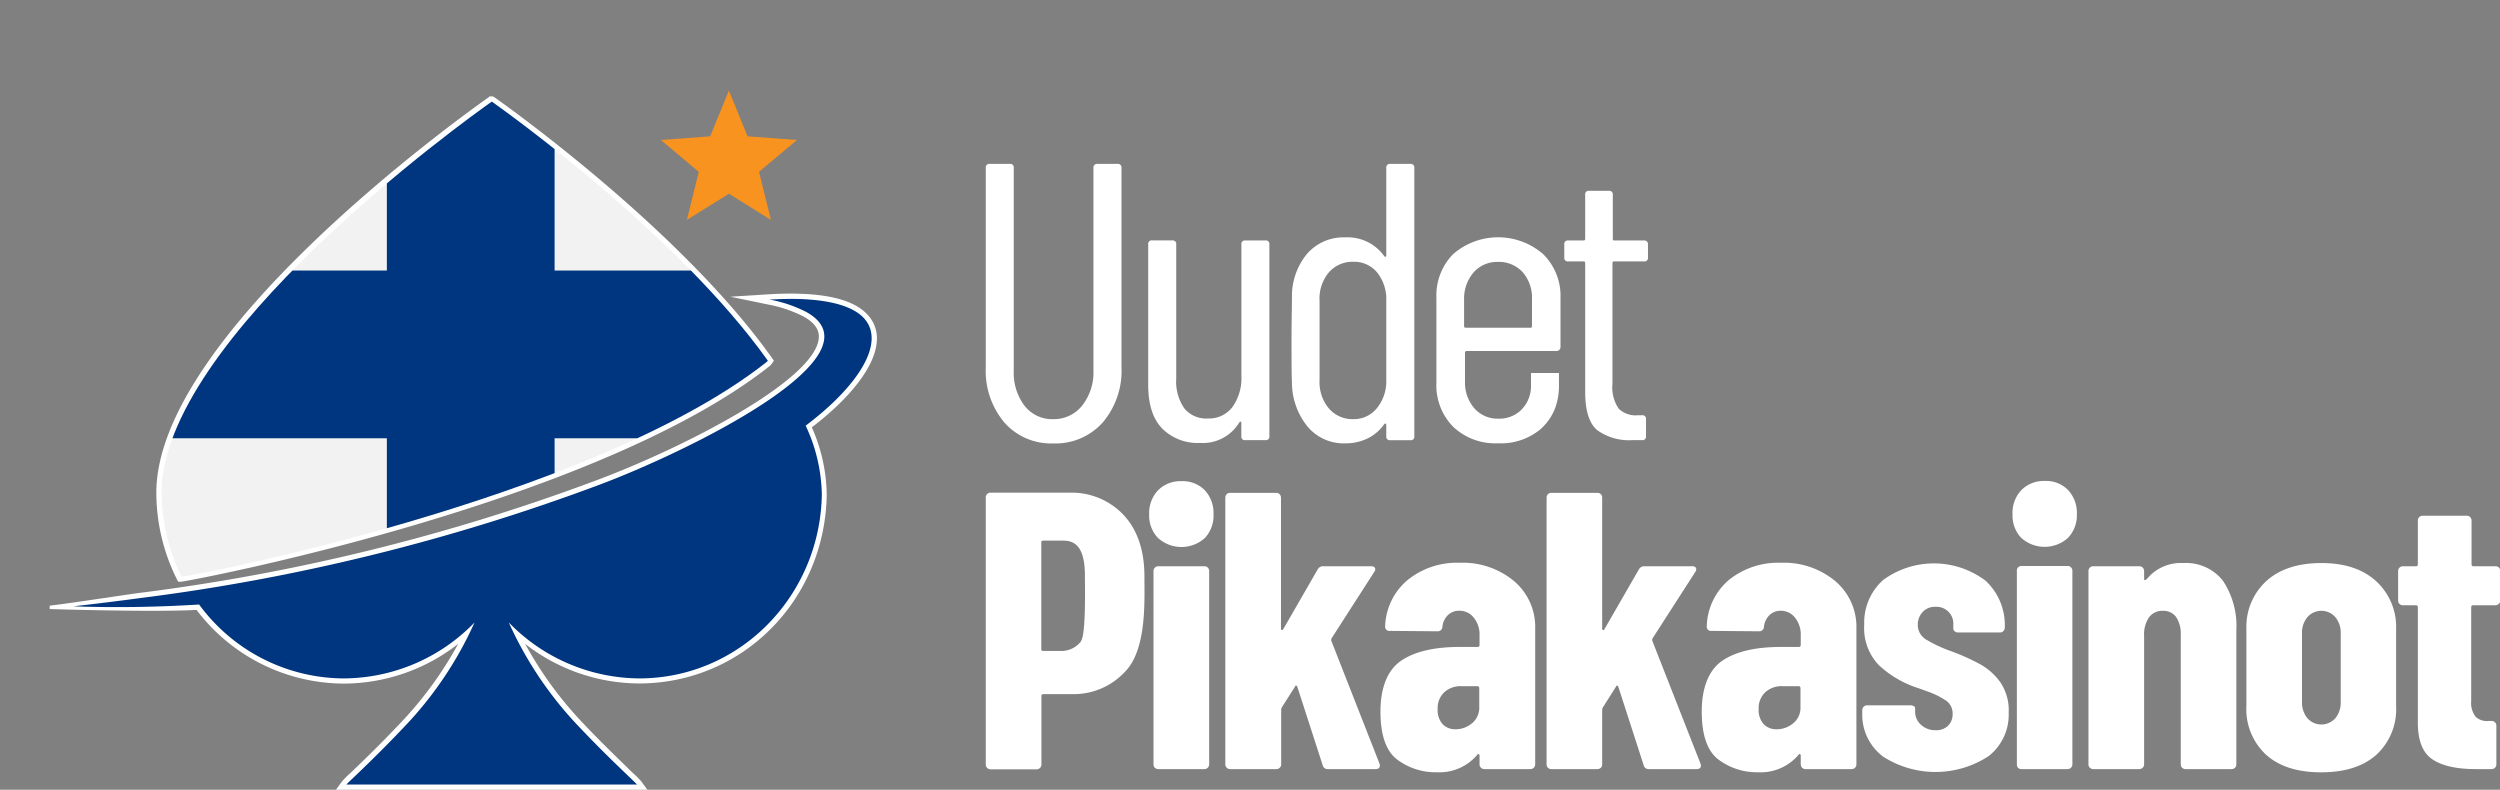
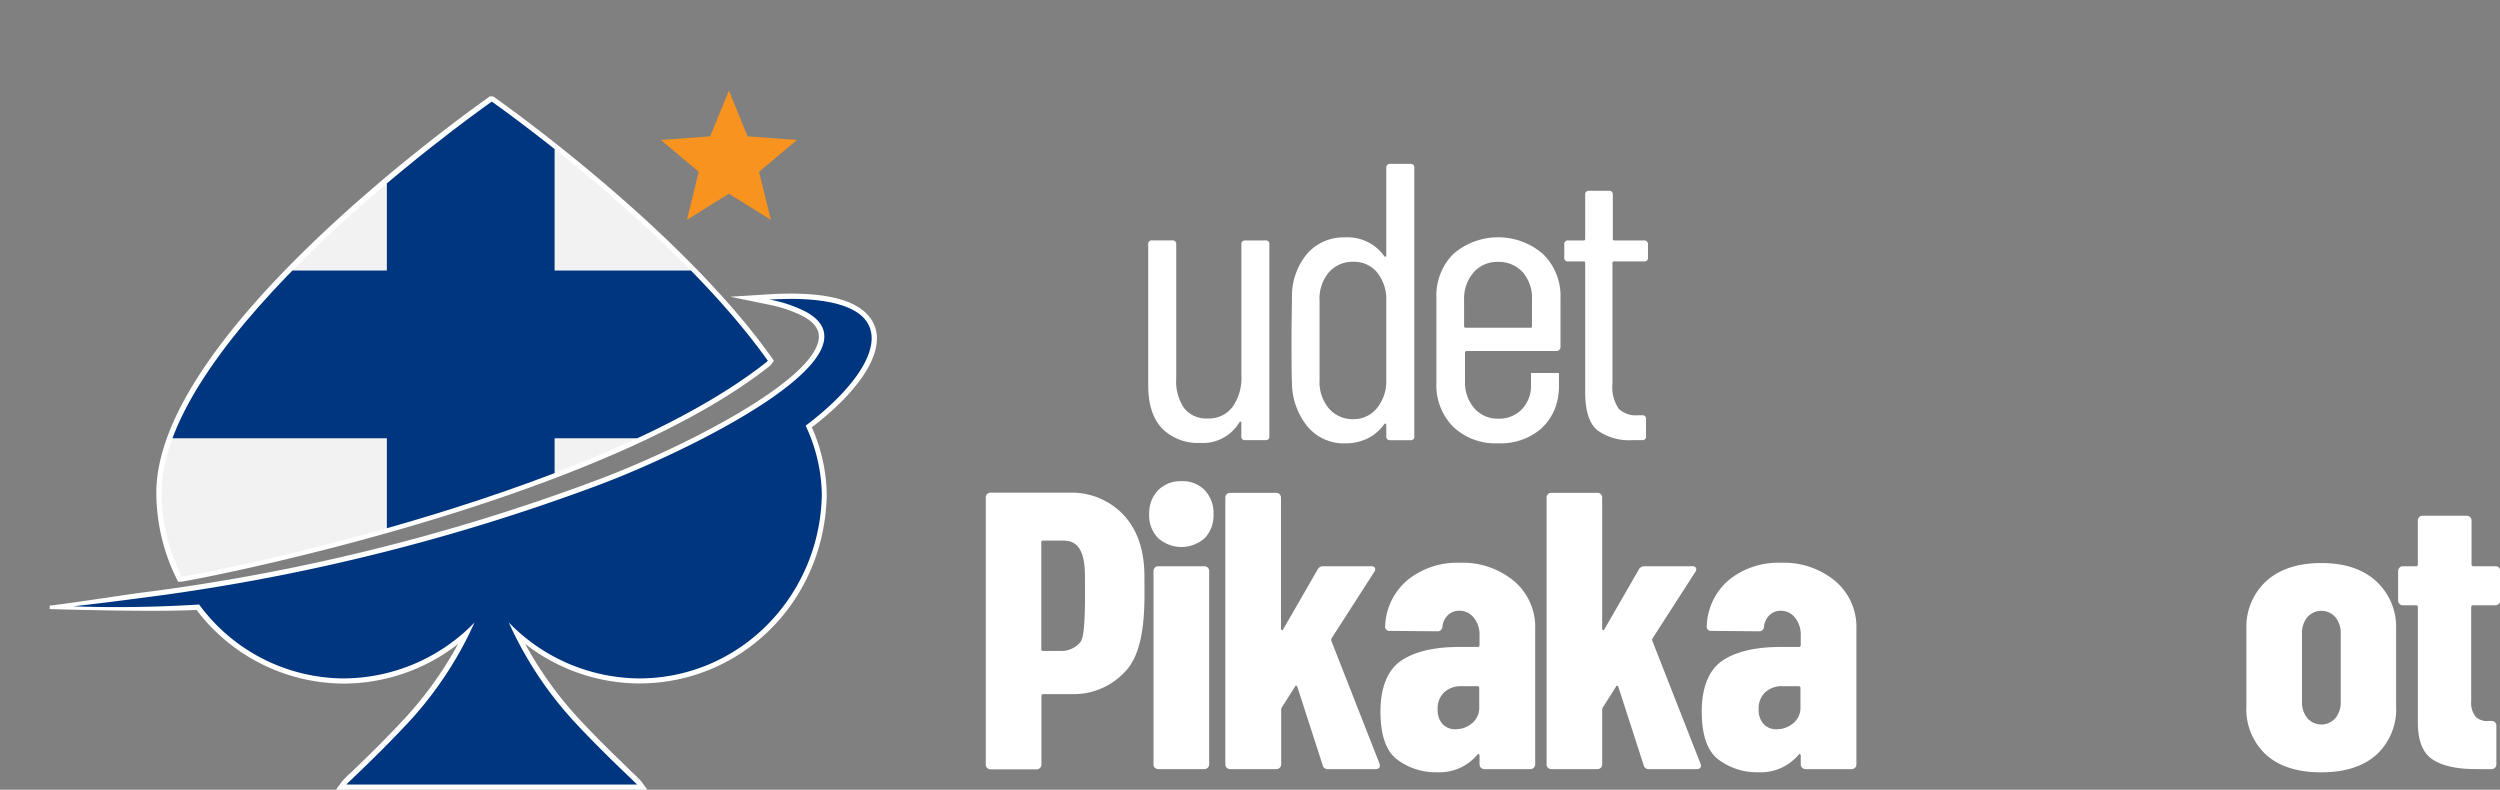
<svg xmlns="http://www.w3.org/2000/svg" viewBox="0 0 357.56 112.95">
  <rect x="0" y="0" width="357.56" height="112.95" fill="#808080" stroke="none" />
  <defs>
    <clipPath id="clip-path">
      <path d="M102.71,38.64C90,20.78,65.79,3.4,63.23,1.58h0C59.69,4.07,15.66,35.68,16,57.79a27.31,27.31,0,0,0,2.85,11.73c.11.21,58.28-10.75,83.59-30.62A1.48,1.48,0,0,0,102.71,38.64Z" style="fill:#fff;stroke:#fff;stroke-miterlimit:10;stroke-width:0.5px" />
    </clipPath>
    <clipPath id="clip-path-2" transform="translate(7.11 12.95)">
      <path d="M18.75,70h0l-.23,0-.11-.21A27.59,27.59,0,0,1,15.5,57.8C15.16,35.62,58,4.64,62.91,1.18L63,1.09h.32l.16.09c2.71,1.92,26.85,19.26,39.59,37.17l.2.28-.19.29a1.88,1.88,0,0,1-.37.37C77.53,59.08,19.52,70,18.75,70ZM63.21,2.18c-4.22,3-47,34.19-46.71,55.61A26.4,26.4,0,0,0,19.15,69c5.18-.65,59.23-11.91,82.9-30.42C89.69,21.41,66.93,4.83,63.21,2.18Z" style="fill:#fff;stroke:#fff;stroke-miterlimit:10;stroke-width:0.5px;clip-path:url(#clip-path)" />
    </clipPath>
    <clipPath id="clip-path-3" transform="translate(7.11 12.95)">
      <path d="M102.71,38.64C90,20.78,65.79,3.4,63.23,1.58h0C59.69,4.07,15.66,35.68,16,57.79a27.31,27.31,0,0,0,2.85,11.73c.11.21,58.28-10.75,83.59-30.62A1.48,1.48,0,0,0,102.71,38.64Z" style="fill:none" />
    </clipPath>
  </defs>
  <g id="Layer_2" data-name="Layer 2">
    <g id="Layer_1-2" data-name="Layer 1">
      <polygon points="98.24 31.45 104.25 27.71 110.26 31.45 108.56 24.58 113.98 20.02 106.92 19.5 104.25 12.95 101.57 19.5 94.52 20.02 99.94 24.58 98.24 31.45" style="fill:#f7931e" />
      <path d="M109,48.17a24.32,24.32,0,0,1,2.13,9.63c-.24,15.07-12,26.94-26.74,27h-.14A26.67,26.67,0,0,1,68,79.14a53.24,53.24,0,0,0,8.22,11.28c3.1,3.29,6,6,7.08,7.09a15,15,0,0,1,1.31,1.3l.87,1.19H40.94l.87-1.19a13.35,13.35,0,0,1,1.31-1.3c1.7-1.63,4.29-4.13,7.08-7.09a53.5,53.5,0,0,0,8.22-11.28,26.67,26.67,0,0,1-16.31,5.68H42A26.52,26.52,0,0,1,21,74.28c-6.18.35-20.81-.12-21-.12l0-.49c1.89-.21,5-.68,7.74-1.08,1.91-.28,3.7-.55,4.95-.72a289.75,289.75,0,0,0,65.17-16C90.58,51.16,109.59,41.4,110,35.37c.08-1.19-.64-2.21-2.22-3.07a18.84,18.84,0,0,0-5-1.69l-5.43-1.12,5.53-.35c1.68-.1,3.15-.12,4.49-.07,4.7.15,7.93,1.15,9.61,3A4.9,4.9,0,0,1,118.28,36C118,39.45,114.6,43.89,109,48.17Z" transform="translate(7.11 12.95)" style="fill:#fff" />
      <path d="M102.71,38.64C90,20.78,65.79,3.4,63.23,1.58h0C59.69,4.07,15.66,35.68,16,57.79a27.31,27.31,0,0,0,2.85,11.73c.11.21,58.28-10.75,83.59-30.62A1.48,1.48,0,0,0,102.71,38.64Z" transform="translate(7.11 12.95)" style="fill:#fff" />
      <path d="M18.75,70h0l-.23,0-.11-.21A27.59,27.59,0,0,1,15.5,57.8C15.16,35.62,58,4.64,62.91,1.18L63,1.09h.32l.16.09c2.71,1.92,26.85,19.26,39.59,37.17l.2.28-.19.29a1.88,1.88,0,0,1-.37.37C77.53,59.08,19.52,70,18.75,70ZM63.21,2.18c-4.22,3-47,34.19-46.71,55.61A26.4,26.4,0,0,0,19.15,69c5.18-.65,59.23-11.91,82.9-30.42C89.69,21.41,66.93,4.83,63.21,2.18Z" transform="translate(7.11 12.95)" style="fill:#fff" />
      <g style="clip-path:url(#clip-path-2)">
        <rect x="0.75" y="0.75" width="133.66" height="108.93" style="fill:#fff;stroke:#fff;stroke-miterlimit:10;stroke-width:0.5px" />
        <path d="M127.79,97.23H-6.86V-12.7H127.79Zm-133.66-1H126.8V-11.7H-5.87Z" transform="translate(7.11 12.95)" style="fill:#fff;stroke:#fff;stroke-miterlimit:10;stroke-width:0.5px" />
        <rect x="55.33" y="0.75" width="23.99" height="108.93" style="fill:#fff;stroke:#fff;stroke-miterlimit:10;stroke-width:0.5px" />
        <path d="M72.71,97.23h-25V-12.7h25Zm-24-1h23V-11.7h-23Z" transform="translate(7.11 12.95)" style="fill:#fff;stroke:#fff;stroke-miterlimit:10;stroke-width:0.5px" />
-         <rect x="0.75" y="38.69" width="133.66" height="23.99" style="fill:#fff;stroke:#fff;stroke-miterlimit:10;stroke-width:0.5px" />
        <path d="M127.79,50.23H-6.86v-25H127.79Zm-133.66-1H126.8v-23H-5.87Z" transform="translate(7.11 12.95)" style="fill:#fff;stroke:#fff;stroke-miterlimit:10;stroke-width:0.5px" />
      </g>
      <path d="M102.71,38.64C90,20.78,65.79,3.4,63.23,1.58h0C59.69,4.07,15.66,35.68,16,57.79a27.31,27.31,0,0,0,2.85,11.73c.11.21,58.28-10.75,83.59-30.62A1.48,1.48,0,0,0,102.71,38.64Z" transform="translate(7.11 12.95)" style="fill:none;stroke:#fff;stroke-miterlimit:10;stroke-width:0.5px" />
      <path d="M18.75,70h0l-.23,0-.11-.21A27.59,27.59,0,0,1,15.5,57.8C15.16,35.62,58,4.64,62.91,1.18L63,1.09h.32l.16.09c2.71,1.92,26.85,19.26,39.59,37.17l.2.28-.19.29a1.88,1.88,0,0,1-.37.37C77.53,59.08,19.52,70,18.75,70ZM63.21,2.18c-4.22,3-47,34.19-46.71,55.61A26.4,26.4,0,0,0,19.15,69c5.18-.65,59.23-11.91,82.9-30.42C89.69,21.41,66.93,4.83,63.21,2.18Z" transform="translate(7.11 12.95)" style="fill:none;stroke:#fff;stroke-miterlimit:10;stroke-width:0.5px" />
      <path d="M116.44,32.54C115,31,112.11,30,107.36,29.82c-1.33-.05-2.79,0-4.42.07a19,19,0,0,1,5.23,1.76c11.32,6.21-16.93,20.06-30,24.9A292,292,0,0,1,12.79,72.61c-3.08.41-6.21.8-9.42,1.16,6.21.22,12.18.1,18-.26A25.78,25.78,0,0,0,42,84.08a26.2,26.2,0,0,0,18.76-8,52.89,52.89,0,0,1-10,14.87c-4.33,4.59-8.09,8-8.33,8.31H84c-.25-.33-4-3.72-8.34-8.31a53.1,53.1,0,0,1-10-14.87,26.22,26.22,0,0,0,18.77,8c14.39-.08,25.76-11.89,26-26.29a24,24,0,0,0-2.31-9.86C115.46,42.41,119.71,36.08,116.44,32.54Z" transform="translate(7.11 12.95)" style="fill:#003580" />
      <g style="clip-path:url(#clip-path-3)">
        <rect x="0.75" y="0.75" width="133.66" height="108.93" style="fill:#f2f2f2" />
        <rect x="55.33" y="0.75" width="23.99" height="108.93" style="fill:#003580" />
        <rect x="0.75" y="38.69" width="133.66" height="23.99" style="fill:#003580" />
      </g>
      <path d="M151.49,59c1.61,1,5.08,3.58,5.08,10.5,0,3.5.36,10.49-2.82,13.67a10,10,0,0,1-7.4,3.16h-4.23a.25.25,0,0,0-.28.28V96.4a.68.68,0,0,1-.68.68h-6.61a.65.65,0,0,1-.47-.2.62.62,0,0,1-.2-.48V58.19a.62.62,0,0,1,.2-.48.65.65,0,0,1,.47-.2H146A10.25,10.25,0,0,1,151.49,59Zm-4,19.74c.73-.92.57-7.76.57-9.37,0-5.14-2.27-5-3.48-5h-2.48a.24.24,0,0,0-.28.28V79.87a.24.24,0,0,0,.28.28h2.48A3.54,3.54,0,0,0,147.51,78.77Z" transform="translate(7.11 12.95)" style="fill:#fff" />
      <path d="M158.52,64a4.6,4.6,0,0,1-1.27-3.38,4.72,4.72,0,0,1,1.27-3.45,4.52,4.52,0,0,1,3.36-1.3,4.42,4.42,0,0,1,3.33,1.3,4.79,4.79,0,0,1,1.24,3.45A4.66,4.66,0,0,1,165.21,64a5,5,0,0,1-6.69,0Zm-.45,32.88a.66.66,0,0,1-.2-.48V68.71a.69.69,0,0,1,.2-.48.65.65,0,0,1,.48-.19h6.6a.65.65,0,0,1,.48.19.69.69,0,0,1,.2.48V96.37a.68.68,0,0,1-.68.68h-6.6A.66.66,0,0,1,158.07,96.85Z" transform="translate(7.11 12.95)" style="fill:#fff" />
      <path d="M168.34,96.85a.66.66,0,0,1-.2-.48V58.21a.69.69,0,0,1,.2-.48.65.65,0,0,1,.48-.19h6.6a.67.67,0,0,1,.68.67V76.9c0,.15,0,.23.11.25s.15,0,.23-.14l4.91-8.52a.86.86,0,0,1,.85-.45H189a.6.6,0,0,1,.54.22.53.53,0,0,1-.09.57l-6.09,9.48a.48.48,0,0,0-.06.39l6.89,17.56a.74.74,0,0,1,.05.28c0,.34-.2.51-.62.51h-6.83a.71.71,0,0,1-.73-.57l-3.61-11.17a.27.27,0,0,0-.17-.2c-.08,0-.14,0-.17.14l-1.87,2.94a1,1,0,0,0-.11.33v7.85a.62.62,0,0,1-.2.48.66.66,0,0,1-.48.2h-6.6A.66.66,0,0,1,168.34,96.85Z" transform="translate(7.11 12.95)" style="fill:#fff" />
      <path d="M209.46,70.18a8.62,8.62,0,0,1,3,6.83V96.37a.68.68,0,0,1-.68.68h-6.6a.68.68,0,0,1-.68-.68V95.13a.25.25,0,0,0-.11-.23c-.08,0-.15,0-.23.12a7.06,7.06,0,0,1-5.75,2.48,9.14,9.14,0,0,1-5.68-1.81c-1.6-1.2-2.4-3.5-2.4-6.88s1-5.91,2.91-7.23,4.73-2,8.38-2h2.6c.19,0,.28-.1.28-.29V77.91a3.79,3.79,0,0,0-.82-2.51,2.55,2.55,0,0,0-2.06-1A2.3,2.3,0,0,0,200,75a2.73,2.73,0,0,0-.81,1.66.67.67,0,0,1-.74.68l-6.77-.06a.6.6,0,0,1-.68-.68A9,9,0,0,1,194.22,70a11.21,11.21,0,0,1,7.45-2.46A11.47,11.47,0,0,1,209.46,70.18Zm-6,20.29a2.9,2.9,0,0,0,1-2.34V85.48c0-.19-.09-.29-.28-.29H201.9a3.46,3.46,0,0,0-2.46.88,3.13,3.13,0,0,0-.93,2.4,3,3,0,0,0,.7,2.14,2.45,2.45,0,0,0,1.84.74A3.61,3.61,0,0,0,203.45,90.47Z" transform="translate(7.11 12.95)" style="fill:#fff" />
      <path d="M214.28,96.85a.65.65,0,0,1-.19-.48V58.21a.68.68,0,0,1,.19-.48.66.66,0,0,1,.48-.19h6.61a.66.66,0,0,1,.48.19.68.68,0,0,1,.19.48V76.9c0,.15,0,.23.12.25s.15,0,.22-.14l4.91-8.52a.87.87,0,0,1,.85-.45h6.77a.58.58,0,0,1,.54.22.54.54,0,0,1-.08.57l-6.1,9.48a.48.48,0,0,0-.06.39l6.89,17.56a.58.58,0,0,1,.06.28q0,.51-.63.51H228.7a.71.71,0,0,1-.73-.57l-3.61-11.17a.27.27,0,0,0-.17-.2c-.08,0-.13,0-.17.14l-1.86,2.94a.83.83,0,0,0-.12.33v7.85a.65.65,0,0,1-.19.48.67.67,0,0,1-.48.2h-6.61A.67.67,0,0,1,214.28,96.85Z" transform="translate(7.11 12.95)" style="fill:#fff" />
      <path d="M255.4,70.18a8.59,8.59,0,0,1,3,6.83V96.37a.65.65,0,0,1-.19.48.69.69,0,0,1-.48.2h-6.61a.68.68,0,0,1-.68-.68V95.13a.23.23,0,0,0-.11-.23c-.07,0-.15,0-.22.12a7.07,7.07,0,0,1-5.76,2.48,9.13,9.13,0,0,1-5.67-1.81c-1.6-1.2-2.4-3.5-2.4-6.88s1-5.91,2.9-7.23,4.74-2,8.39-2h2.59c.19,0,.28-.1.28-.29V77.91a3.84,3.84,0,0,0-.81-2.51,2.58,2.58,0,0,0-2.06-1A2.28,2.28,0,0,0,246,75a2.69,2.69,0,0,0-.82,1.66.66.66,0,0,1-.73.68l-6.78-.06a.59.59,0,0,1-.67-.68A9,9,0,0,1,240.16,70a11.21,11.21,0,0,1,7.45-2.46A11.46,11.46,0,0,1,255.4,70.18Zm-6,20.29a2.87,2.87,0,0,0,1-2.34V85.48c0-.19-.09-.29-.28-.29h-2.31a3.46,3.46,0,0,0-2.46.88,3.13,3.13,0,0,0-.93,2.4,3,3,0,0,0,.71,2.14,2.43,2.43,0,0,0,1.83.74A3.61,3.61,0,0,0,249.39,90.47Z" transform="translate(7.11 12.95)" style="fill:#fff" />
-       <path d="M262.09,95.16A7.46,7.46,0,0,1,259.24,89v-.39a.62.62,0,0,1,.2-.48.66.66,0,0,1,.48-.2h6.21a1.06,1.06,0,0,1,.48.11.33.33,0,0,1,.19.29v.45a2.46,2.46,0,0,0,.85,1.94,3,3,0,0,0,2.09.77,2.43,2.43,0,0,0,1.78-.65,2.28,2.28,0,0,0,.64-1.67,2.21,2.21,0,0,0-1.07-2,11.17,11.17,0,0,0-2.4-1.18c-.88-.32-1.49-.54-1.83-.65a14.9,14.9,0,0,1-5.22-3.13,7.61,7.61,0,0,1-2.12-5.79A8.17,8.17,0,0,1,262.23,70a12.28,12.28,0,0,1,14.65.11,8.65,8.65,0,0,1,2.74,6.72.68.68,0,0,1-.68.68h-6a.72.72,0,0,1-.48-.17.52.52,0,0,1-.2-.4v-.56a2.4,2.4,0,0,0-2.54-2.54,2.35,2.35,0,0,0-1.86.76,2.61,2.61,0,0,0-.68,1.78,2.42,2.42,0,0,0,1.16,2.12,19.56,19.56,0,0,0,3.53,1.66A31.23,31.23,0,0,1,276,82a8.79,8.79,0,0,1,3,2.65A7.19,7.19,0,0,1,280.18,89a7.52,7.52,0,0,1-2.85,6.18,13.87,13.87,0,0,1-15.24,0Z" transform="translate(7.11 12.95)" style="fill:#fff" />
-       <path d="M282,64a4.6,4.6,0,0,1-1.27-3.38A4.72,4.72,0,0,1,282,57.14a4.48,4.48,0,0,1,3.35-1.3,4.39,4.39,0,0,1,3.33,1.3,4.79,4.79,0,0,1,1.25,3.45A4.66,4.66,0,0,1,288.64,64,5,5,0,0,1,282,64Zm-.46,32.88a.65.65,0,0,1-.19-.48V68.71A.65.65,0,0,1,282,68h6.61a.65.65,0,0,1,.48.19.69.69,0,0,1,.2.48V96.37a.68.68,0,0,1-.68.68H282A.69.69,0,0,1,281.5,96.85Z" transform="translate(7.11 12.95)" style="fill:#fff" />
-       <path d="M310.83,70.12a11.68,11.68,0,0,1,1.91,7.12V96.37a.65.65,0,0,1-.19.48.66.66,0,0,1-.48.2h-6.61a.69.69,0,0,1-.48-.2.65.65,0,0,1-.19-.48V77.86a4.31,4.31,0,0,0-.65-2.54,2.21,2.21,0,0,0-1.89-.91,2.37,2.37,0,0,0-2,.93,4.31,4.31,0,0,0-.7,2.63v18.4a.68.68,0,0,1-.68.68h-6.6a.66.66,0,0,1-.48-.2.62.62,0,0,1-.2-.48V68.71a.67.67,0,0,1,.68-.67h6.6a.65.65,0,0,1,.48.19.69.69,0,0,1,.2.48v1.13c0,.11,0,.17.11.17s.21-.09.4-.28a6.26,6.26,0,0,1,5.08-2.15A6.7,6.7,0,0,1,310.83,70.12Z" transform="translate(7.11 12.95)" style="fill:#fff" />
      <path d="M317,95a8.86,8.86,0,0,1-2.82-7v-11A8.87,8.87,0,0,1,317,70.18q2.85-2.59,7.87-2.6t7.87,2.6a8.87,8.87,0,0,1,2.85,6.89V88a8.86,8.86,0,0,1-2.82,7q-2.82,2.51-7.9,2.51T317,95Zm9.9-5.22a3.57,3.57,0,0,0,.77-2.37V77.63a3.45,3.45,0,0,0-.77-2.31,2.65,2.65,0,0,0-4,0,3.45,3.45,0,0,0-.77,2.31V87.4a3.57,3.57,0,0,0,.77,2.37,2.67,2.67,0,0,0,4,0Z" transform="translate(7.11 12.95)" style="fill:#fff" />
      <path d="M350.25,73.43a.65.65,0,0,1-.48.19h-3.16c-.19,0-.28.1-.28.29V87.34A3.17,3.17,0,0,0,347,89.6a2.36,2.36,0,0,0,1.86.56h.39a.7.7,0,0,1,.49.2.65.65,0,0,1,.19.48v5.53a.65.65,0,0,1-.19.48.7.7,0,0,1-.49.2H347q-4.12,0-6.21-1.39t-2.09-5.27V73.91c0-.19-.09-.29-.28-.29h-1.86a.67.67,0,0,1-.68-.67V68.71a.67.67,0,0,1,.68-.67h1.86c.19,0,.28-.1.28-.29V61.49a.68.68,0,0,1,.68-.68h6.32a.68.68,0,0,1,.68.68v6.26c0,.19.09.29.28.29h3.16a.65.65,0,0,1,.48.19.69.69,0,0,1,.2.48V73A.69.69,0,0,1,350.25,73.43Z" transform="translate(7.11 12.95)" style="fill:#fff" />
-       <path d="M152.72,10.49h-2.87a.51.51,0,0,0-.57.57V40a7.66,7.66,0,0,1-1.57,5A5.15,5.15,0,0,1,143.53,47a5,5,0,0,1-4.1-1.91,7.77,7.77,0,0,1-1.55-5V11.06a.5.5,0,0,0-.56-.57h-2.88a.5.5,0,0,0-.56.57v28.5a11.5,11.5,0,0,0,2.65,7.91,8.91,8.91,0,0,0,7,3,9.06,9.06,0,0,0,7.08-3,11.42,11.42,0,0,0,2.68-7.91V11.06A.51.51,0,0,0,152.72,10.49Z" transform="translate(7.11 12.95)" style="fill:#fff" />
      <path d="M173.84,21.44H171a.5.5,0,0,0-.56.57V40.8a7.08,7.08,0,0,1-1.28,4.46,4.19,4.19,0,0,1-3.52,1.64,4,4,0,0,1-3.36-1.44,6.7,6.7,0,0,1-1.16-4.26V22a.51.51,0,0,0-.57-.57h-2.88a.5.5,0,0,0-.56.57V42.1c0,2.79.67,4.86,2,6.24a7.17,7.17,0,0,0,5.38,2.06,6.09,6.09,0,0,0,5.65-2.93c.08-.08.14-.12.19-.12s.1.06.1.17v1.92A.49.49,0,0,0,171,50h2.88a.49.49,0,0,0,.56-.56V22A.5.5,0,0,0,173.84,21.44Z" transform="translate(7.11 12.95)" style="fill:#fff" />
      <path d="M194.61,10.49h-2.88a.51.51,0,0,0-.57.57V23.59a.2.2,0,0,1-.08.17.16.16,0,0,1-.2-.06A6.43,6.43,0,0,0,185.29,21a6.92,6.92,0,0,0-5.45,2.34,9.46,9.46,0,0,0-2.17,6.13c0,1.39-.06,3.42-.06,6.1s0,4.87.06,6.26a10,10,0,0,0,2.23,6.23,6.75,6.75,0,0,0,5.39,2.4,7.14,7.14,0,0,0,3.19-.7,6.34,6.34,0,0,0,2.4-2.06c.07-.07.14-.09.2-.06a.21.21,0,0,1,.08.17v1.64a.5.5,0,0,0,.57.56h2.88a.49.49,0,0,0,.56-.56V11.06A.5.5,0,0,0,194.61,10.49Zm-3.45,30.82a6.09,6.09,0,0,1-1.32,4.09A4.23,4.23,0,0,1,186.47,47a4.45,4.45,0,0,1-3.55-1.57,5.88,5.88,0,0,1-1.3-4.07V30.14a5.86,5.86,0,0,1,1.3-4.1,4.5,4.5,0,0,1,3.55-1.55A4.26,4.26,0,0,1,189.84,26a6.12,6.12,0,0,1,1.32,4.1Z" transform="translate(7.11 12.95)" style="fill:#fff" />
      <path d="M228.07,21.44h-4.29a.19.19,0,0,1-.22-.22V14.9a.5.5,0,0,0-.57-.56h-2.82a.49.49,0,0,0-.56.56v6.32c0,.15-.07.22-.23.22h-2.2a.5.5,0,0,0-.56.57v1.86a.5.5,0,0,0,.56.57h2.2c.16,0,.23.08.23.22V43.12q0,4,1.72,5.45a7.74,7.74,0,0,0,5,1.43h1.41a.5.5,0,0,0,.57-.56V47a.5.5,0,0,0-.57-.56h-.56a3.5,3.5,0,0,1-2.77-.93,5.4,5.4,0,0,1-.9-3.58V24.66a.2.2,0,0,1,.22-.22h4.29a.5.5,0,0,0,.57-.57V22A.51.51,0,0,0,228.07,21.44Z" transform="translate(7.11 12.95)" style="fill:#fff" />
      <path d="M213.59,23.39a9.81,9.81,0,0,0-12.86,0,8.44,8.44,0,0,0-2.4,6.24V41.82a8.43,8.43,0,0,0,2.4,6.27,8.74,8.74,0,0,0,6.4,2.36,8.87,8.87,0,0,0,6-1.94,7.63,7.63,0,0,0,2.21-3.17,9.15,9.15,0,0,0,.52-3.16V40.4h-4v1.79a4.78,4.78,0,0,1-1.56,3.64l0,0a4.49,4.49,0,0,1-3.08,1.1,4.42,4.42,0,0,1-3.47-1.49,5.63,5.63,0,0,1-1.33-3.87V37.47a.23.23,0,0,1,.23-.22h12.87a.57.57,0,0,0,.56-.57v-7A8.4,8.4,0,0,0,213.59,23.39ZM212,33.7a.19.19,0,0,1-.22.22h-9.26c-.15,0-.23-.07-.23-.22V29.91A5.74,5.74,0,0,1,203.66,26a4.46,4.46,0,0,1,3.47-1.49A4.59,4.59,0,0,1,210.69,26,5.6,5.6,0,0,1,212,29.91Z" transform="translate(7.11 12.95)" style="fill:#fff" />
    </g>
  </g>
</svg>